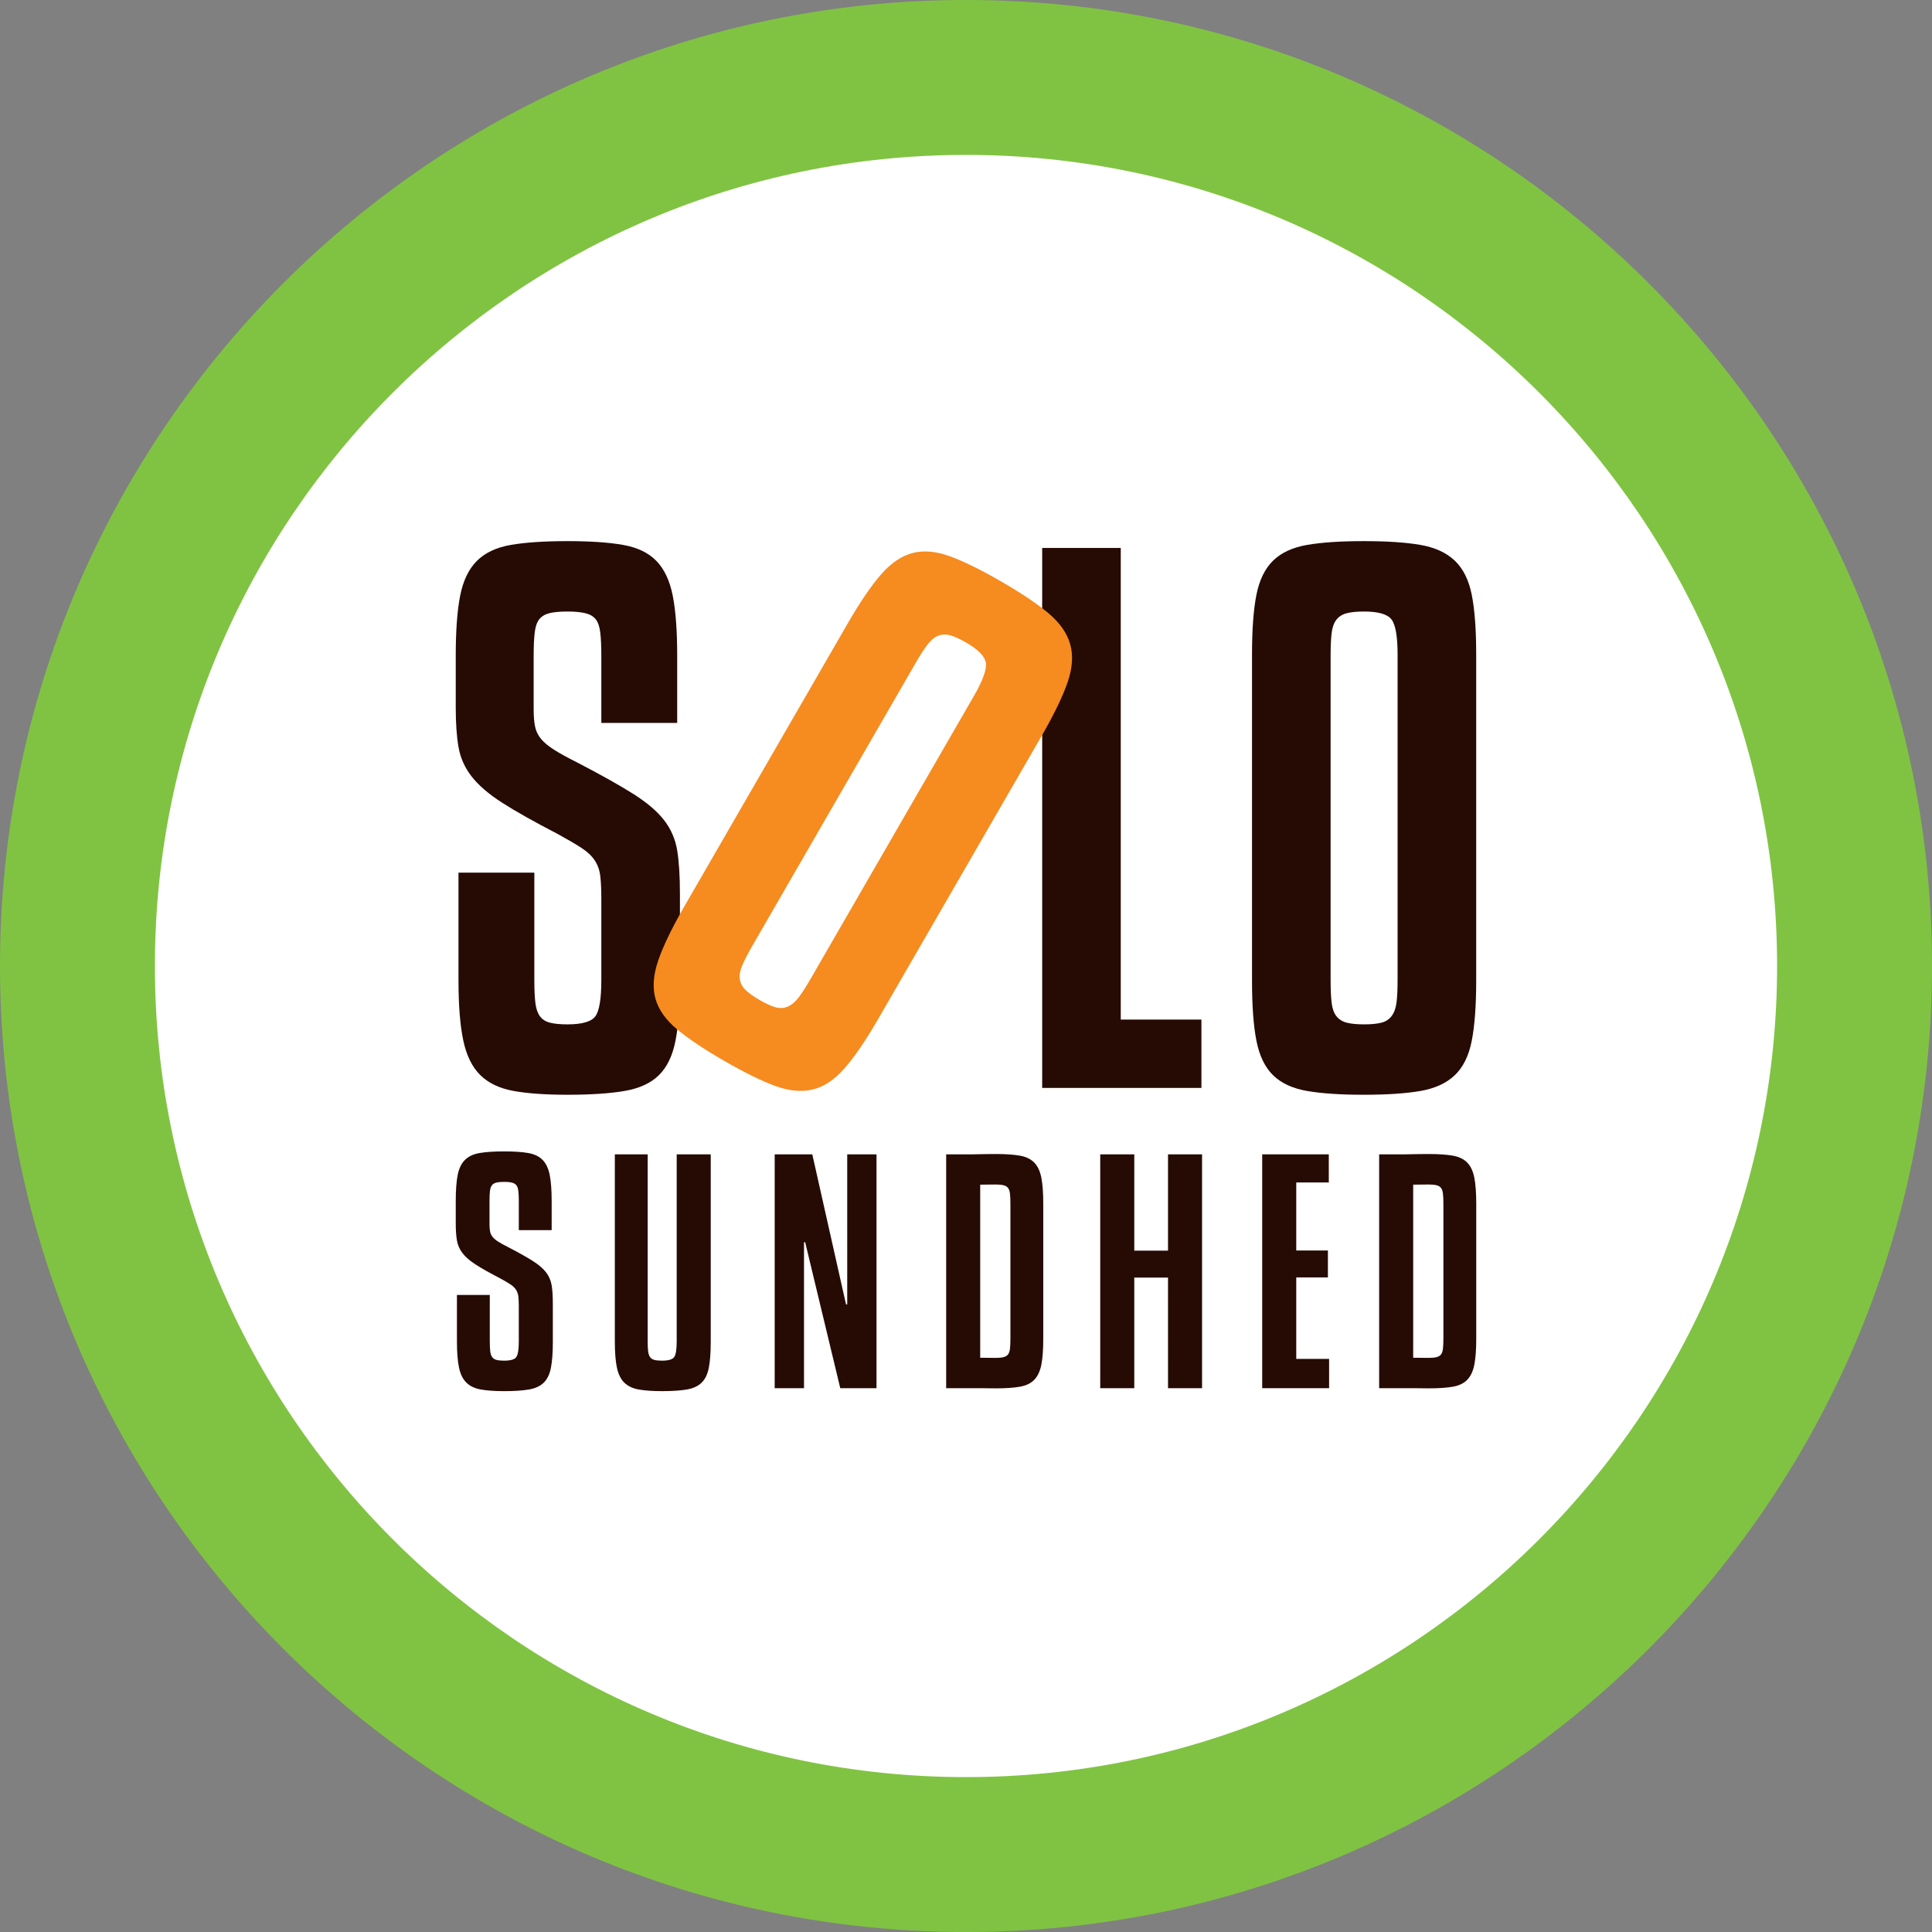
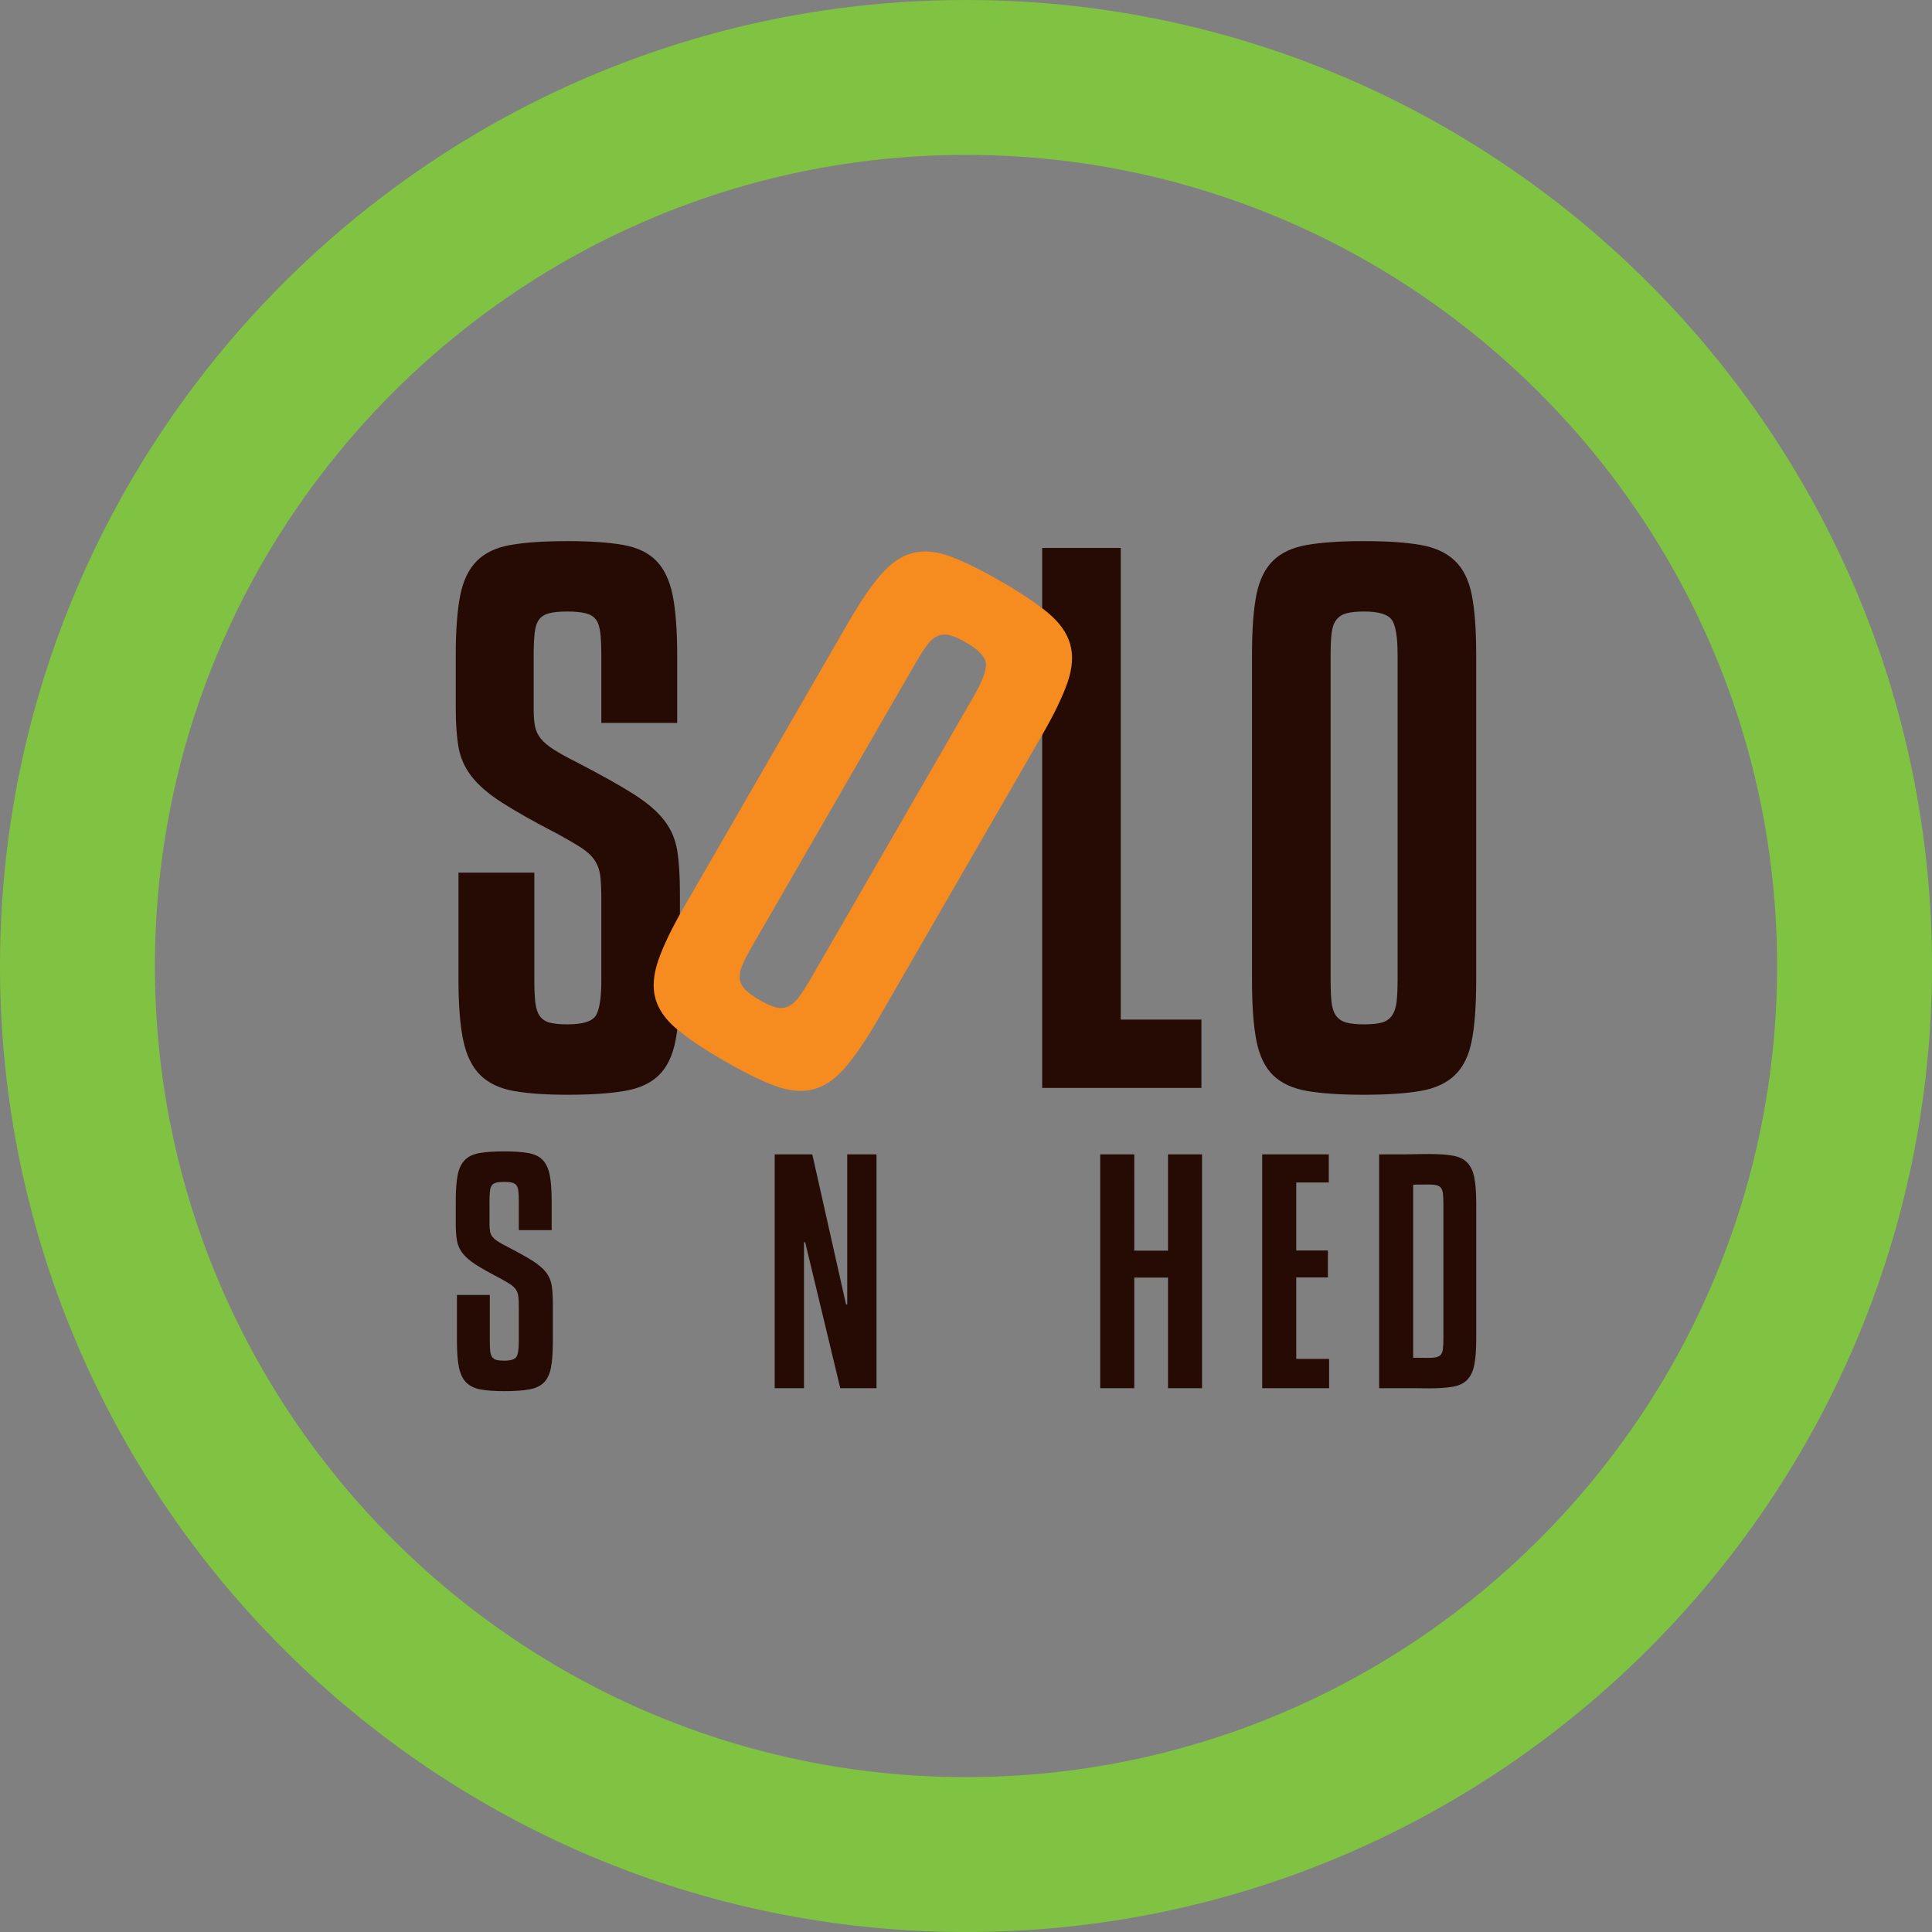
<svg xmlns="http://www.w3.org/2000/svg" viewBox="0 0 187.086 187.087">
  <rect x="0" y="0" width="187.086" height="187.087" fill="#808080" stroke="none" />
  <defs>
    <style>.e{fill:#fff;}.f{fill:#f68b1f;}.g{fill:#80c342;}.h{fill:#260b04;}</style>
  </defs>
-   <path class="e" d="m93.543,179.587c47.52,0,86.043-38.523,86.043-86.043S141.063,7.5,93.543,7.5,7.5,46.023,7.5,93.544s38.523,86.043,86.043,86.043" />
  <path class="g" d="m93.543,187.087C41.964,187.087,0,145.124,0,93.544S41.964,0,93.543,0s93.543,41.964,93.543,93.544-41.963,93.543-93.543,93.543Zm0-172.087C50.235,15,15,50.235,15,93.544s35.234,78.543,78.543,78.543,78.543-35.234,78.543-78.543S136.852,15,93.543,15Z" />
  <path class="h" d="m58.23,70.006v-6.486c0-.928-.034-1.677-.101-2.252-.067-.571-.211-1.002-.433-1.289-.224-.287-.559-.486-1.004-.596-.447-.109-1.025-.166-1.738-.166-.758,0-1.349.057-1.772.166-.424.11-.747.309-.971.596-.222.287-.367.718-.433,1.289-.067.575-.1,1.324-.1,2.252v5.162c0,.662.043,1.213.132,1.655.088.442.276.838.563,1.192.286.353.706.704,1.257,1.058.551.353,1.313.773,2.283,1.258,2.293,1.191,4.104,2.206,5.428,3.044,1.323.839,2.316,1.688,2.978,2.548.662.86,1.081,1.832,1.258,2.913.176,1.081.265,2.482.265,4.203v8.406c0,2.427-.143,4.367-.43,5.824-.286,1.455-.824,2.57-1.616,3.342-.792.773-1.903,1.279-3.332,1.522-1.43.243-3.267.364-5.51.364-2.111,0-3.849-.122-5.212-.366-1.364-.246-2.443-.758-3.233-1.539-.793-.779-1.342-1.902-1.651-3.371-.309-1.468-.46-3.415-.46-5.843v-10.391h7.345v10.391c0,.927.034,1.666.101,2.218s.211.982.435,1.29c.223.309.546.519.97.629.423.111.992.165,1.705.165,1.426,0,2.328-.265,2.707-.794.378-.528.569-1.695.569-3.501v-7.866c0-.881-.033-1.608-.099-2.18-.065-.574-.243-1.08-.53-1.521s-.717-.848-1.291-1.222c-.573-.375-1.346-.827-2.315-1.356-2.296-1.19-4.094-2.202-5.395-3.04-1.302-.838-2.283-1.685-2.945-2.544-.663-.859-1.083-1.806-1.257-2.843-.178-1.035-.265-2.302-.265-3.8v-5.023c0-2.423.142-4.362.427-5.816.286-1.454.825-2.577,1.617-3.371.792-.793,1.892-1.311,3.3-1.552,1.407-.243,3.232-.365,5.477-.365,2.199,0,3.99.122,5.376.365,1.387.242,2.463.76,3.235,1.554.769.795,1.297,1.92,1.583,3.376.286,1.456.429,3.398.429,5.825v6.486h-7.347Z" />
  <polygon class="h" points="116.34 105.35 100.92 105.35 100.92 53.061 108.53 53.061 108.53 98.731 116.34 98.731 116.34 105.35" />
  <path class="h" d="m142.948,94.959c0,2.427-.144,4.367-.43,5.824-.285,1.456-.834,2.57-1.65,3.342-.813.773-1.924,1.28-3.332,1.522-1.408.243-3.233.364-5.476.364s-4.071-.121-5.477-.364c-1.408-.242-2.508-.749-3.3-1.522-.792-.772-1.33-1.886-1.617-3.342-.286-1.457-.427-3.397-.427-5.824v-31.571c0-2.427.141-4.358.427-5.792.287-1.434.825-2.536,1.617-3.309.792-.772,1.892-1.28,3.3-1.522,1.406-.243,3.233-.365,5.477-.365s4.068.122,5.476.365c1.408.242,2.519.75,3.332,1.522.816.773,1.365,1.875,1.65,3.309.286,1.434.43,3.365.43,5.792v31.571Zm-7.612-31.579c0-1.762-.199-2.896-.595-3.403-.397-.507-1.28-.76-2.648-.76-.708,0-1.268.057-1.688.166-.419.11-.751.319-.994.627-.241.309-.396.739-.461,1.29-.067.549-.1,1.243-.1,2.08v31.519c0,.926.033,1.664.1,2.214.065.55.22.98.461,1.289.243.309.575.519.994.627.42.111.98.165,1.688.165s1.269-.054,1.688-.165c.419-.108.75-.329.992-.66.243-.331.399-.772.463-1.321.068-.551.1-1.268.1-2.149v-31.519h0Z" />
  <path class="f" d="m85.083,98.6c-1.213,2.102-2.307,3.712-3.282,4.83-.976,1.118-2.01,1.808-3.1,2.07-1.091.262-2.306.145-3.648-.347-1.341-.495-2.982-1.303-4.924-2.424-1.944-1.122-3.465-2.141-4.561-3.054-1.1-.914-1.797-1.902-2.097-2.969-.3-1.063-.209-2.298.27-3.702.481-1.404,1.328-3.156,2.542-5.258l15.786-27.341c1.214-2.102,2.301-3.703,3.267-4.802.964-1.098,1.982-1.784,3.053-2.057,1.073-.273,2.279-.163,3.621.331,1.339.493,2.981,1.301,4.924,2.423,1.944,1.122,3.463,2.14,4.561,3.054s1.807,1.909,2.125,2.984c.319,1.077.243,2.307-.225,3.691-.471,1.385-1.312,3.129-2.525,5.23,0,0-15.787,27.341-15.787,27.341Zm9.198-31.154c.88-1.524,1.276-2.605,1.186-3.244-.091-.637-.727-1.298-1.913-1.981-.612-.354-1.127-.586-1.544-.701-.419-.115-.809-.1-1.174.047-.364.146-.713.441-1.046.885-.331.443-.708,1.027-1.127,1.752l-15.758,27.296c-.462.802-.804,1.457-1.021,1.968-.217.508-.299.959-.243,1.348.055.387.237.734.546,1.04.306.304.766.632,1.379.986.611.352,1.126.587,1.544.701.419.115.814.089,1.189-.076.376-.166.732-.469,1.063-.912.333-.445.719-1.049,1.16-1.812l15.759-27.297Z" />
  <polygon class="h" points="128.704 134.426 122.226 134.426 122.226 111.782 128.675 111.782 128.675 114.505 125.523 114.505 125.523 121.092 128.589 121.092 128.589 123.699 125.523 123.699 125.523 131.589 128.704 131.589 128.704 134.426" />
  <polygon class="h" points="81.368 134.426 77.97 120.295 77.856 120.295 77.856 134.426 75.017 134.426 75.017 111.782 78.659 111.782 81.926 126.315 82.041 126.315 82.041 111.782 84.878 111.782 84.878 134.426 81.368 134.426" />
  <polygon class="h" points="113.105 111.782 113.105 121.107 112.905 121.107 110.039 121.107 109.838 121.107 109.839 111.782 106.541 111.782 106.541 134.426 109.838 134.426 109.838 123.715 110.039 123.715 112.905 123.715 113.105 123.715 113.106 134.426 116.402 134.426 116.402 111.782 113.105 111.782" />
  <path class="h" d="m50.239,119.12v-2.809c0-.401-.014-.726-.044-.975-.028-.248-.091-.434-.187-.558-.097-.125-.241-.211-.435-.259-.193-.048-.443-.072-.752-.072-.329,0-.584.024-.768.072-.184.048-.324.134-.42.259-.096.124-.16.31-.188.558-.029.249-.043.574-.043.975v2.236c0,.286.018.526.057.716.038.191.119.364.244.516.124.154.305.306.544.459s.568.335.989.544c.993.517,1.777.956,2.35,1.319.574.364,1.003.73,1.29,1.103.287.373.467.794.545,1.262.076.468.114,1.074.114,1.82v3.64c0,1.051-.061,1.892-.185,2.522-.124.631-.357,1.114-.7,1.448-.344.335-.824.554-1.444.659-.619.105-1.414.158-2.385.158-.915,0-1.668-.054-2.257-.159-.591-.107-1.058-.329-1.402-.666-.343-.338-.581-.825-.714-1.46-.134-.636-.2-1.48-.2-2.531v-4.5h3.182v4.5c0,.401.015.721.043.961.03.239.092.425.188.558.098.135.236.226.421.273.183.047.429.072.739.072.617,0,1.007-.115,1.172-.344.163-.229.246-.734.246-1.517v-3.406c0-.381-.014-.696-.043-.945-.029-.247-.105-.467-.229-.658-.125-.19-.311-.367-.558-.529-.25-.162-.584-.359-1.005-.588-.993-.515-1.772-.953-2.336-1.316-.563-.362-.988-.729-1.275-1.102-.287-.372-.469-.782-.545-1.231-.076-.448-.115-.996-.115-1.646v-2.175c0-1.049.062-1.888.186-2.518.123-.63.357-1.117.7-1.46.343-.344.82-.568,1.429-.673.61-.104,1.401-.157,2.373-.157.951,0,1.728.053,2.328.157.6.105,1.067.329,1.4.674.334.344.562.831.685,1.462.124.63.187,1.471.187,2.522v2.809h-3.182,0Z" />
-   <path class="h" d="m100.84,114.043c-.125-.631-.352-1.118-.686-1.462s-.801-.569-1.401-.674c-.6-.104-1.376-.157-2.328-.157-.439,0-1.364.011-2.302.032h-2.5v22.644h3.296c.634.011,1.194.016,1.506.016.952,0,1.728-.052,2.328-.157.6-.104,1.067-.329,1.401-.673.334-.345.561-.832.686-1.462.123-.631.185-1.472.185-2.522v-13.063c0-1.051-.062-1.892-.185-2.522m-2.996,5.331v10.254c0,.4-.015.725-.043.975-.03.247-.093.433-.189.558-.097.124-.241.21-.435.258-.193.048-.444.072-.752.072-.149,0-.811-.005-1.506-.015v-16.76c.695-.01,1.357-.015,1.506-.015.308,0,.559.024.752.072.194.048.338.134.435.259.096.125.159.31.189.558.028.249.043.574.043.975,0,0,0,2.809,0,2.809Z" />
  <path class="h" d="m142.768,114.043c-.125-.631-.353-1.118-.686-1.462-.334-.344-.801-.569-1.401-.674-.6-.104-1.376-.157-2.328-.157-.439,0-1.364.011-2.302.032h-2.5v22.644h3.296c.634.011,1.194.016,1.506.016.952,0,1.728-.052,2.328-.157.6-.104,1.067-.329,1.401-.673.333-.345.561-.832.686-1.462.123-.631.185-1.472.185-2.522v-13.063c0-1.051-.062-1.892-.185-2.522m-2.996,5.331v10.254c0,.4-.015.725-.044.975-.029.247-.092.433-.188.558-.097.124-.241.21-.435.258-.193.048-.444.072-.752.072-.149,0-.811-.005-1.506-.015v-16.76c.695-.01,1.357-.015,1.506-.015.308,0,.559.024.752.072.194.048.338.134.435.259.096.125.159.31.188.558.029.249.044.574.044.975,0,0,0,2.809,0,2.809Z" />
-   <path class="h" d="m65.528,111.782v18.118c0,.782-.082,1.288-.247,1.517-.164.229-.554.343-1.172.343-.309,0-.556-.024-.739-.071-.184-.047-.323-.139-.42-.273-.097-.134-.158-.32-.188-.559-.028-.239-.043-.559-.043-.96v-18.115h-3.182v18.115c0,1.051.066,1.894.2,2.53.133.636.371,1.122.714,1.46.343.338.811.56,1.401.666.591.105,1.343.159,2.257.159.972,0,1.767-.053,2.387-.157.618-.105,1.099-.324,1.442-.659.343-.334.577-.817.7-1.448.124-.631.186-1.471.186-2.522v-18.144h-3.296Z" />
</svg>